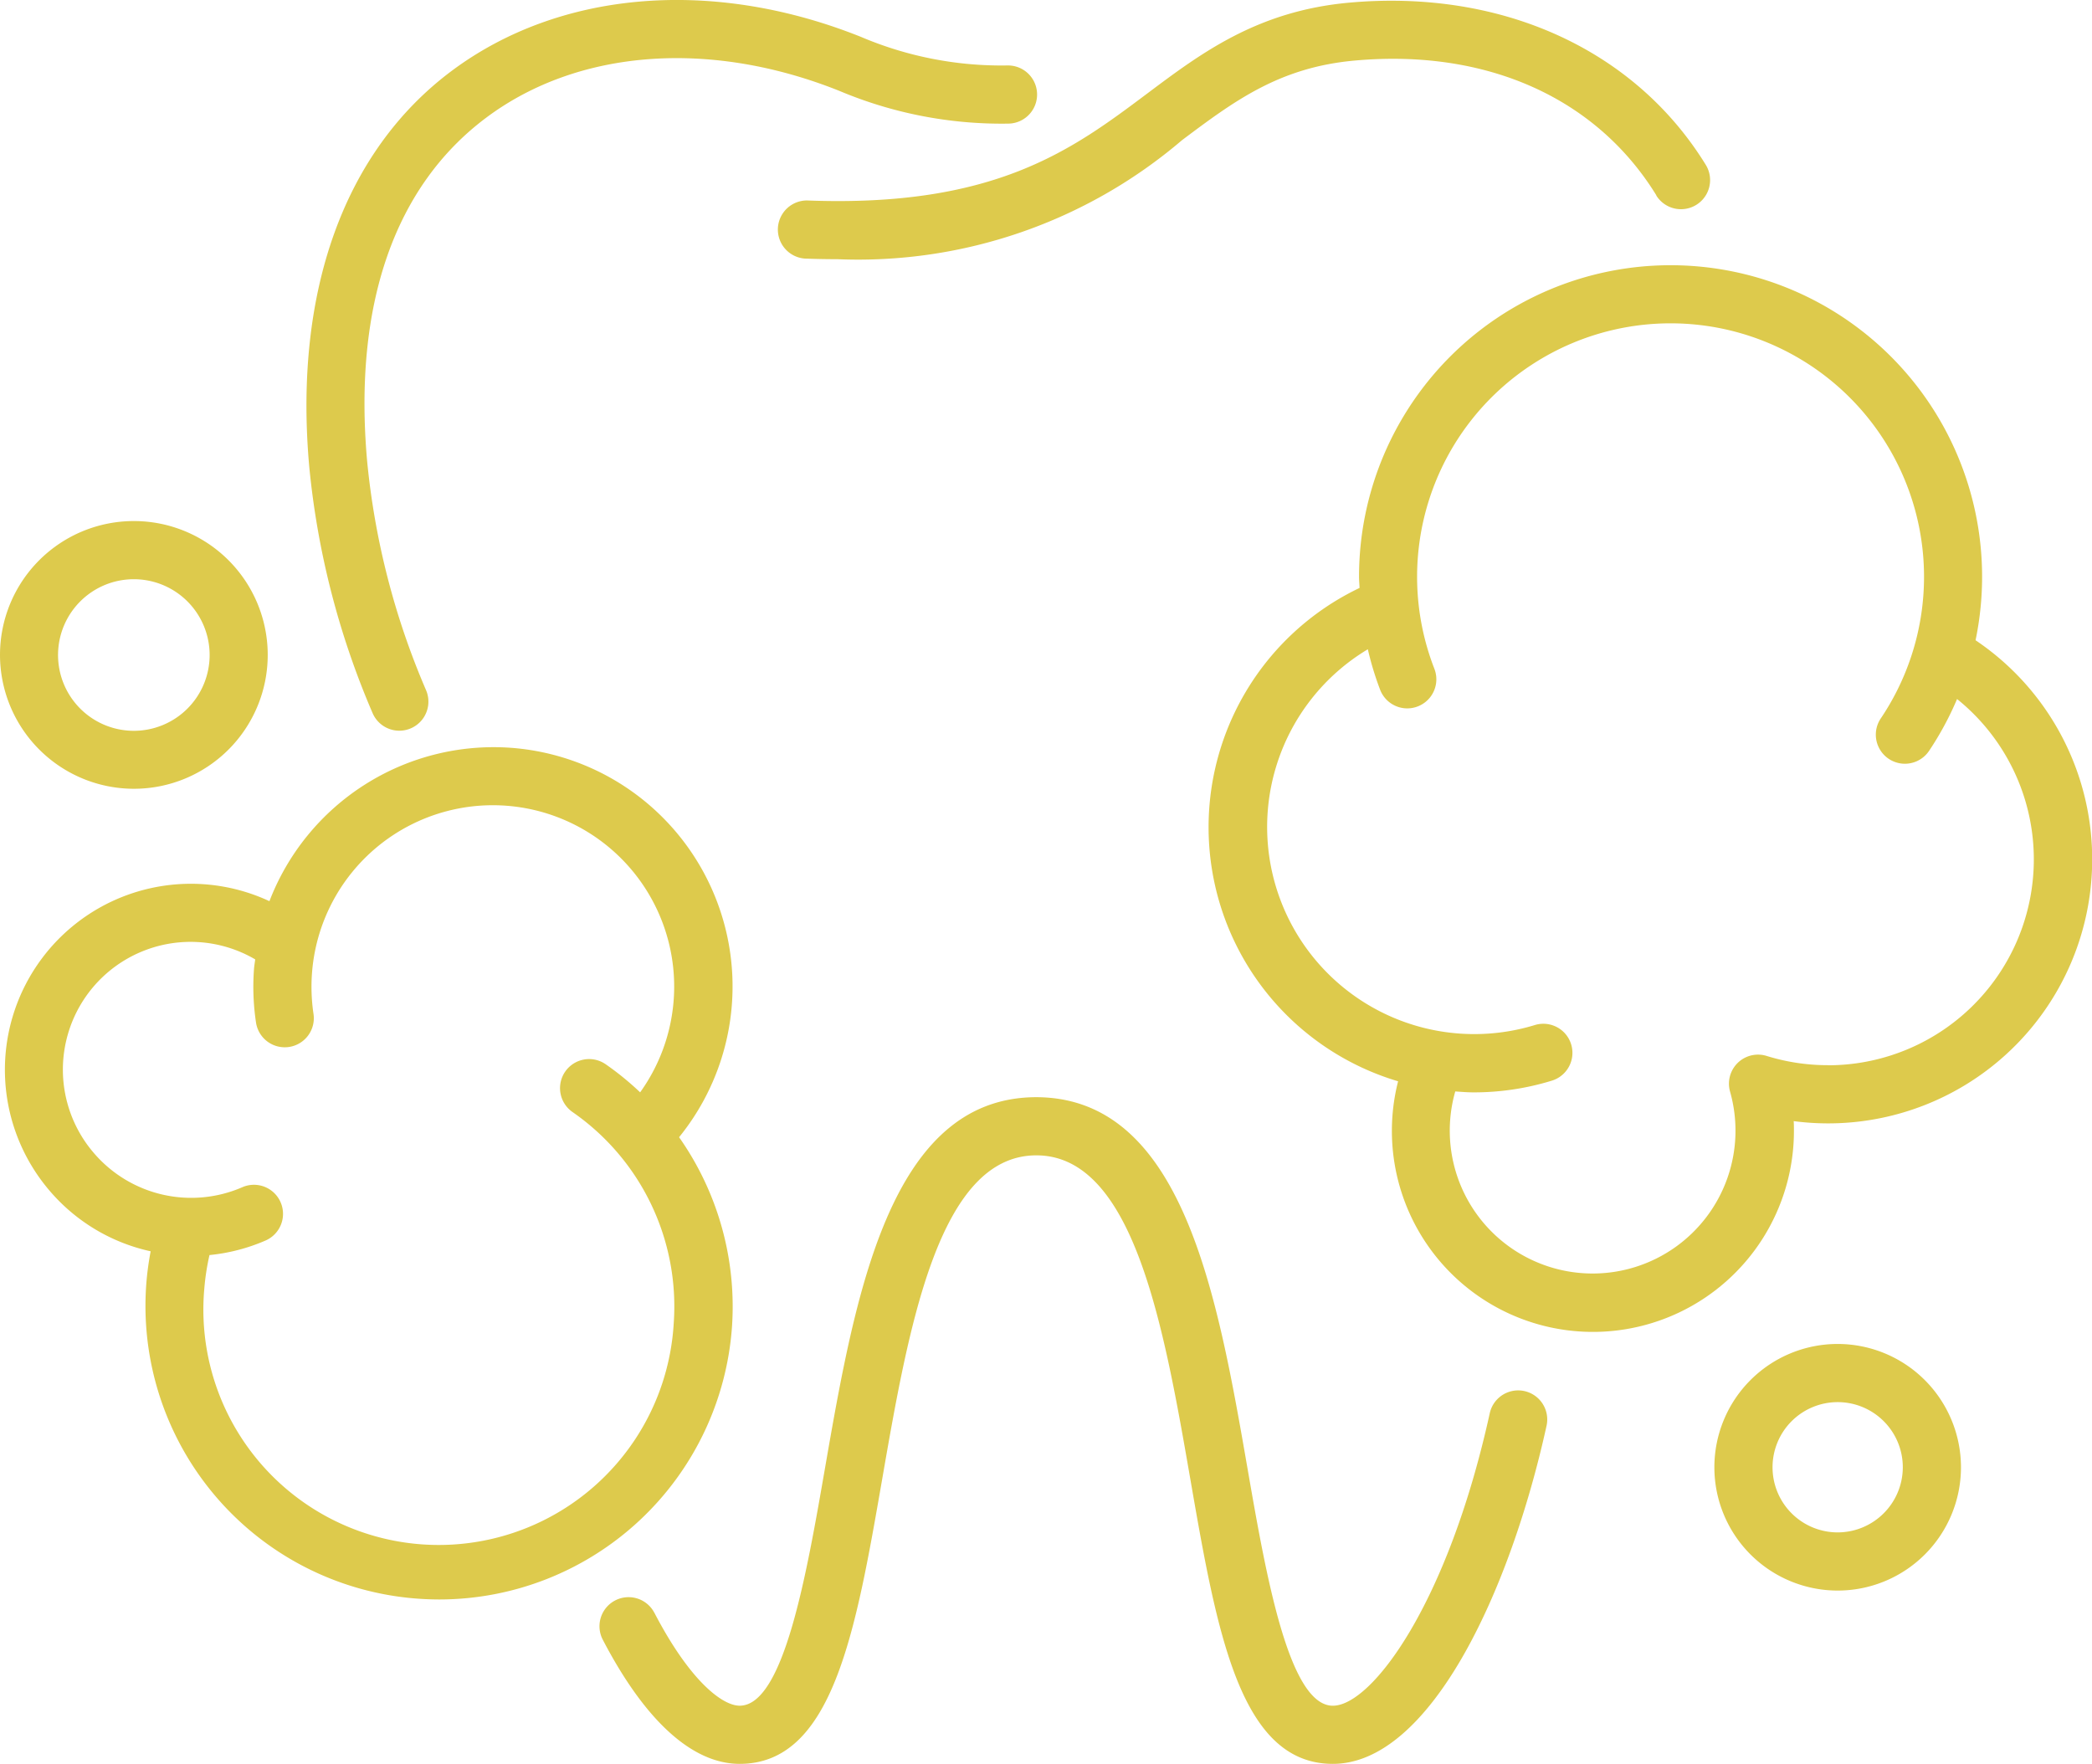
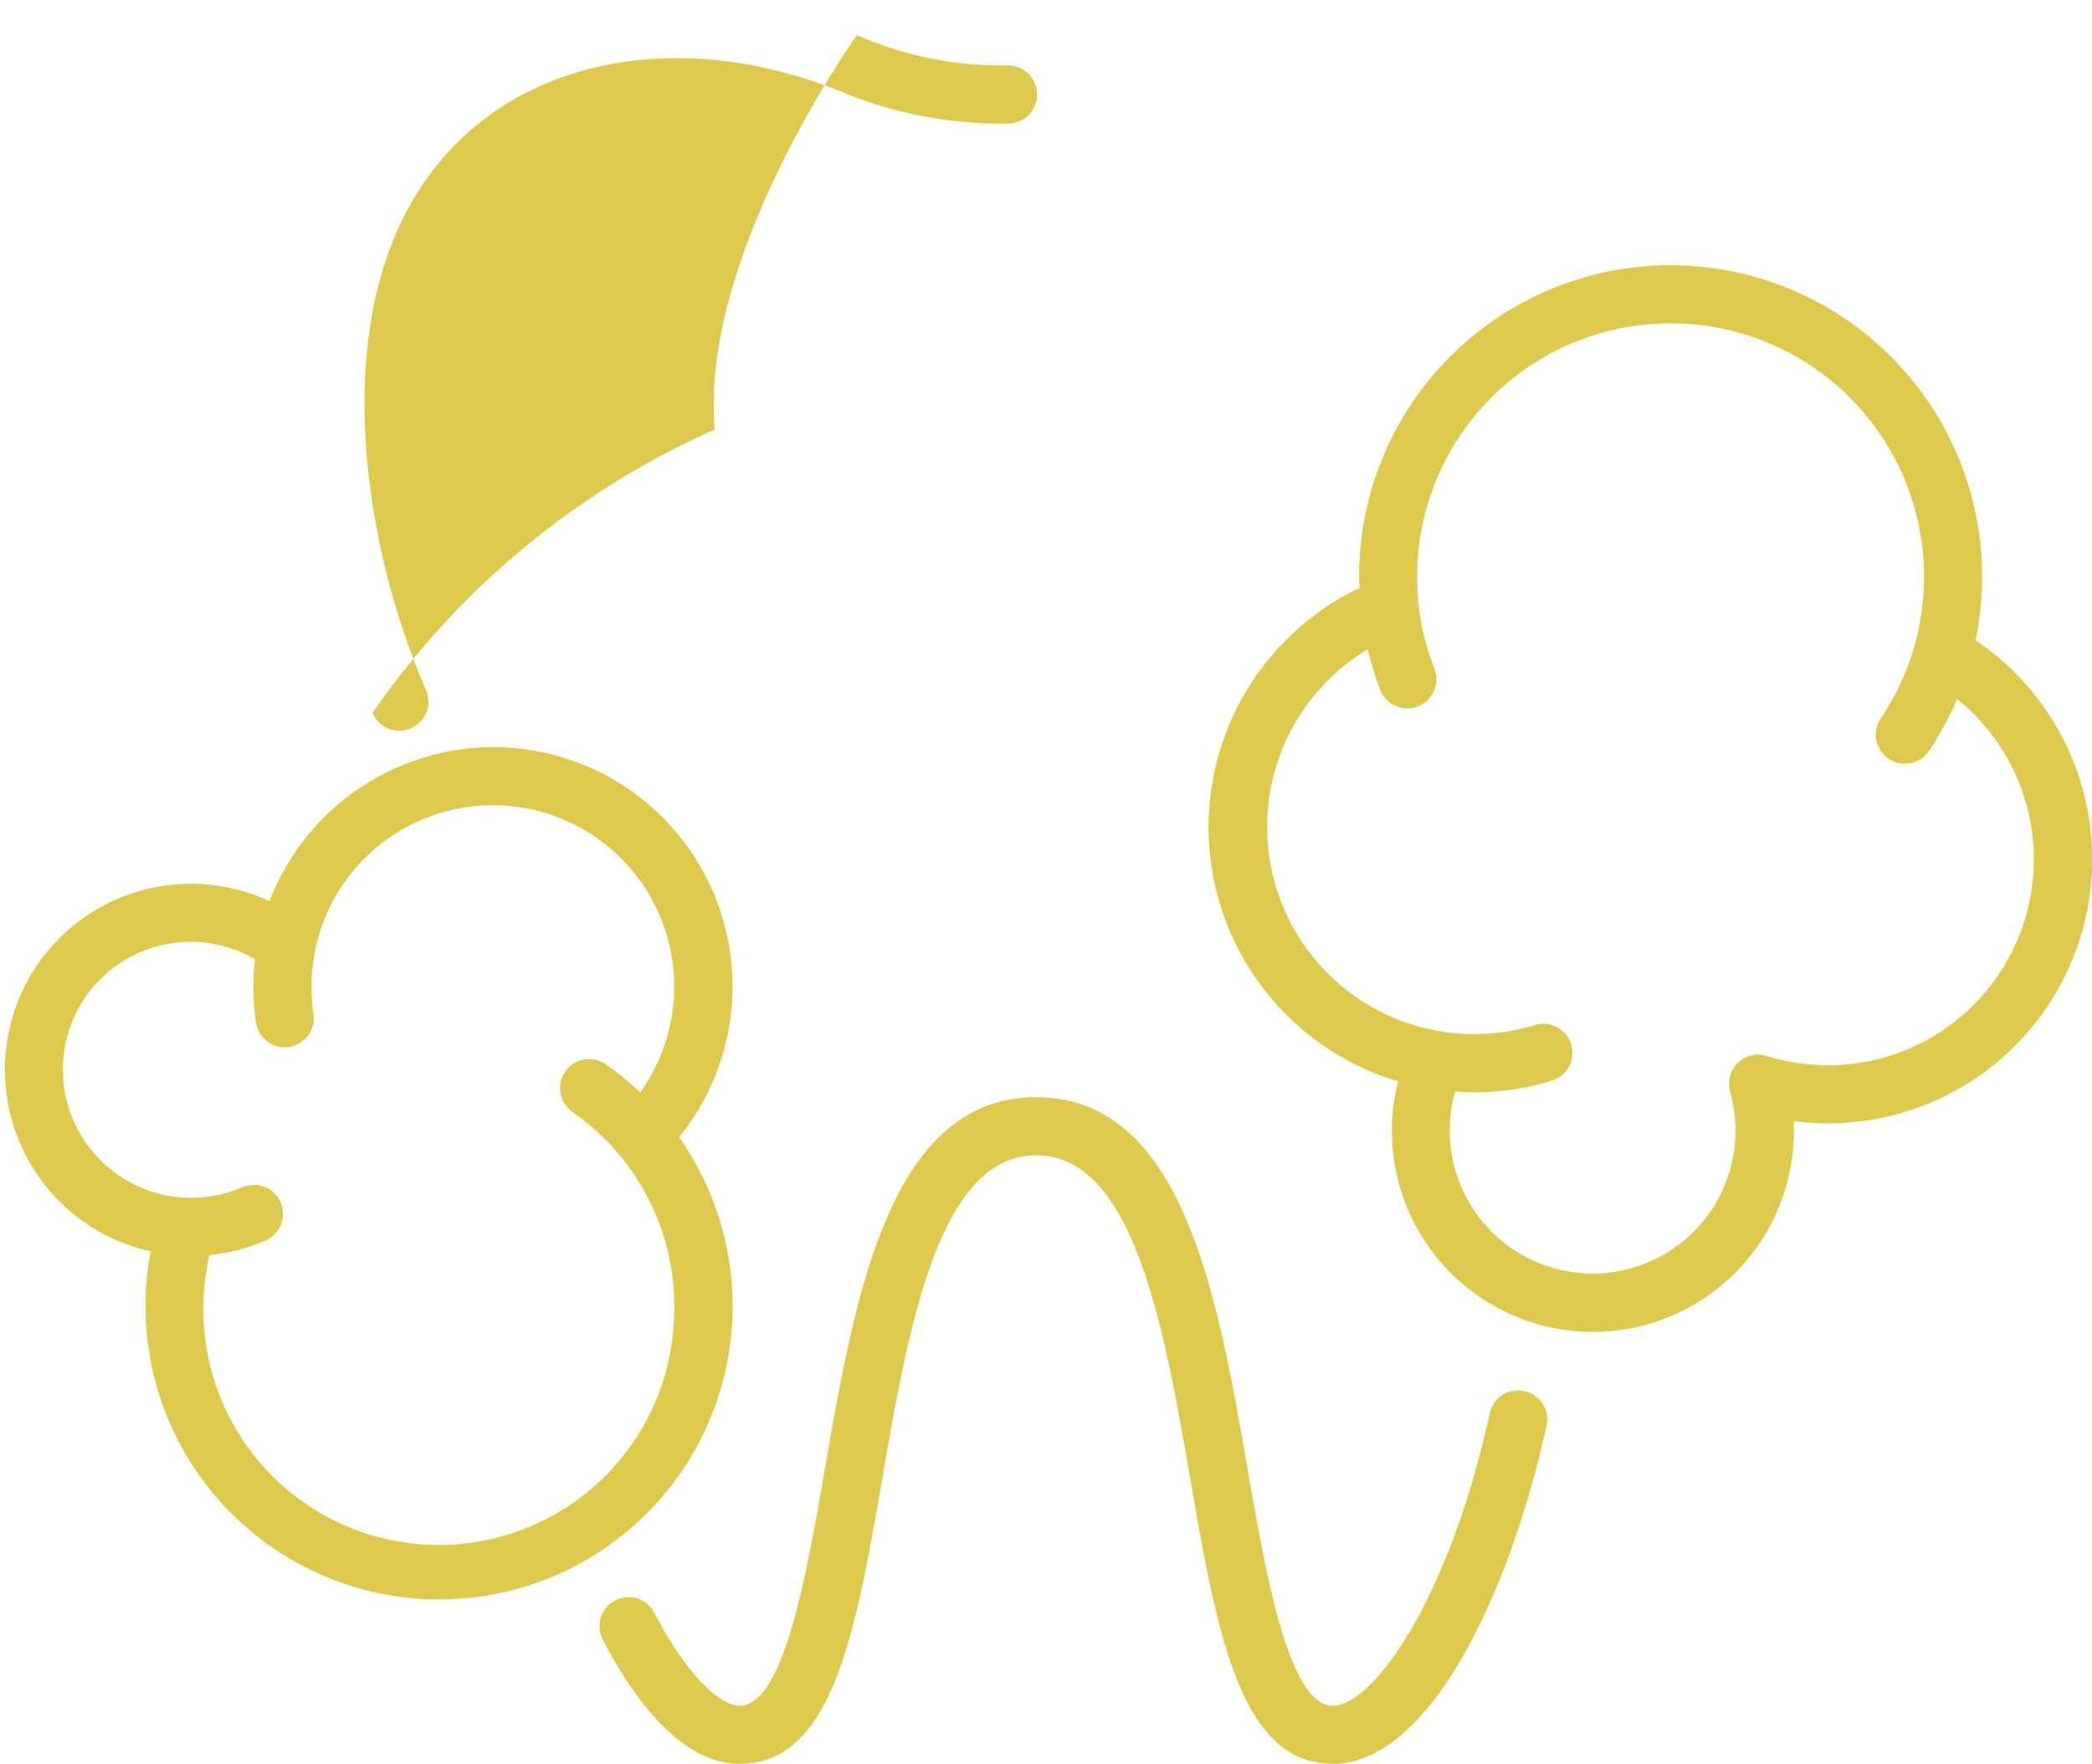
<svg xmlns="http://www.w3.org/2000/svg" id="icon-preventive" width="85.564" height="72.141" viewBox="0 0 85.564 72.141">
  <defs>
    <clipPath id="clip-path">
      <rect id="長方形_3247" data-name="長方形 3247" width="85.564" height="72.141" fill="#ddca4c" />
    </clipPath>
  </defs>
  <g id="グループ_4235" data-name="グループ 4235" clip-path="url(#clip-path)">
-     <path id="パス_7027" data-name="パス 7027" d="M77.609,4.815c3.707-2.777,9.051-3.207,14.3-1.156l.144.057a17.1,17.1,0,0,0,6.912,1.34,1.189,1.189,0,0,0-.024-2.379H98.91A14.657,14.657,0,0,1,92.919,1.5l-.148-.058C86.755-.91,80.554-.362,76.183,2.911s-6.441,9-5.814,16.126A33.6,33.6,0,0,0,72.962,29.16a1.189,1.189,0,0,0,2.191-.927,31.233,31.233,0,0,1-2.415-9.405c-.56-6.362,1.124-11.208,4.871-14.013" transform="translate(-57.725 0)" fill="#ddca4c" />
+     <path id="パス_7027" data-name="パス 7027" d="M77.609,4.815c3.707-2.777,9.051-3.207,14.3-1.156l.144.057a17.1,17.1,0,0,0,6.912,1.34,1.189,1.189,0,0,0-.024-2.379H98.91A14.657,14.657,0,0,1,92.919,1.5l-.148-.058s-6.441,9-5.814,16.126A33.6,33.6,0,0,0,72.962,29.16a1.189,1.189,0,0,0,2.191-.927,31.233,31.233,0,0,1-2.415-9.405c-.56-6.362,1.124-11.208,4.871-14.013" transform="translate(-57.725 0)" fill="#ddca4c" />
    <path id="パス_7028" data-name="パス 7028" d="M139.7,272.634a1.189,1.189,0,0,0-2.11,1.1c1.73,3.322,3.665,5.078,5.6,5.078,3.805,0,4.742-5.392,5.826-11.634,1.078-6.209,2.3-13.247,6.3-13.254s5.229,7.045,6.307,13.253c1.084,6.243,2.021,11.635,5.827,11.635,3.937,0,7.227-6.946,8.741-13.83a1.189,1.189,0,1,0-2.323-.511c-1.717,7.805-4.83,11.963-6.418,11.963-1.8,0-2.735-5.358-3.483-9.664-1.239-7.131-2.642-15.214-8.651-15.225-6,.011-7.408,8.093-8.646,15.225-.748,4.3-1.678,9.663-3.482,9.663-.7,0-2.027-.995-3.487-3.8" transform="translate(-112.936 -206.67)" fill="#ddca4c" />
-     <path id="パス_7029" data-name="パス 7029" d="M214.071,8.131A1.189,1.189,0,0,0,216.1,6.885c-2.905-4.722-8.362-7.2-14.6-6.633-3.747.343-6.037,2.059-8.252,3.72-3.054,2.288-6.21,4.663-13.907,4.369a1.19,1.19,0,0,0-.088,2.377q.683.025,1.325.025a20.4,20.4,0,0,0,14.1-4.869c2.128-1.595,3.966-2.972,7.042-3.253,5.4-.495,9.9,1.516,12.358,5.51" transform="translate(-146.332 -0.142)" fill="#ddca4c" />
    <path id="パス_7030" data-name="パス 7030" d="M308.461,76.134a12.742,12.742,0,1,0-25.216-2.6c0,.154.016.305.021.458a10.842,10.842,0,0,0,1.577,20.178,8.222,8.222,0,1,0,16.19,2.029c0-.132,0-.264-.01-.4a10.8,10.8,0,0,0,7.438-19.668m-6.04,17.38a8.427,8.427,0,0,1-2.5-.377,1.189,1.189,0,0,0-1.5,1.461,5.843,5.843,0,1,1-11.24-.01c.25.017.5.038.753.038a10.839,10.839,0,0,0,3.2-.48,1.189,1.189,0,1,0-.7-2.273A8.472,8.472,0,0,1,283.605,76.5a12.614,12.614,0,0,0,.505,1.661,1.189,1.189,0,0,0,2.216-.865,10.367,10.367,0,1,1,18.26,2.031,1.189,1.189,0,0,0,1.972,1.331,12.725,12.725,0,0,0,1.147-2.123,8.421,8.421,0,0,1-5.285,14.98" transform="translate(-227.66 -49.945)" fill="#ddca4c" />
    <path id="パス_7031" data-name="パス 7031" d="M6.926,193.266a12.005,12.005,0,0,0,11.1,12.853q.449.033.9.033a12.007,12.007,0,0,0,11.955-11.129,12.038,12.038,0,0,0-2.162-7.777,9.787,9.787,0,0,0-6.892-15.928,9.824,9.824,0,0,0-9.863,6.274A7.607,7.607,0,0,0,3,189.466a7.545,7.545,0,0,0,4.106,2.446,12.134,12.134,0,0,0-.18,1.353M4.8,187.912a5.225,5.225,0,0,1,6.582-7.939c-.016.134-.04.264-.05.4a9.863,9.863,0,0,0,.081,2.17,1.189,1.189,0,1,0,2.352-.35,7.508,7.508,0,0,1-.061-1.647,7.417,7.417,0,1,1,13.422,4.865,11.9,11.9,0,0,0-1.411-1.15,1.189,1.189,0,0,0-1.352,1.957,9.672,9.672,0,0,1,4.137,8.632,9.627,9.627,0,1,1-19.2-1.409,9.728,9.728,0,0,1,.212-1.375,7.622,7.622,0,0,0,2.294-.595,1.189,1.189,0,1,0-.951-2.18A5.241,5.241,0,0,1,4.8,187.912" transform="translate(-0.944 -140.734)" fill="#ddca4c" />
-     <path id="パス_7032" data-name="パス 7032" d="M398.1,308.124a5.043,5.043,0,1,0,5.044,5.042,5.048,5.048,0,0,0-5.044-5.042m0,7.707a2.664,2.664,0,1,1,2.665-2.665,2.668,2.668,0,0,1-2.665,2.665" transform="translate(-322.939 -253.156)" fill="#ddca4c" />
-     <path id="パス_7033" data-name="パス 7033" d="M5.474,130.413A5.475,5.475,0,1,0,0,124.938a5.481,5.481,0,0,0,5.474,5.475m0-8.571a3.1,3.1,0,1,1-3.1,3.1,3.1,3.1,0,0,1,3.1-3.1" transform="translate(0 -98.152)" fill="#ddca4c" />
  </g>
</svg>